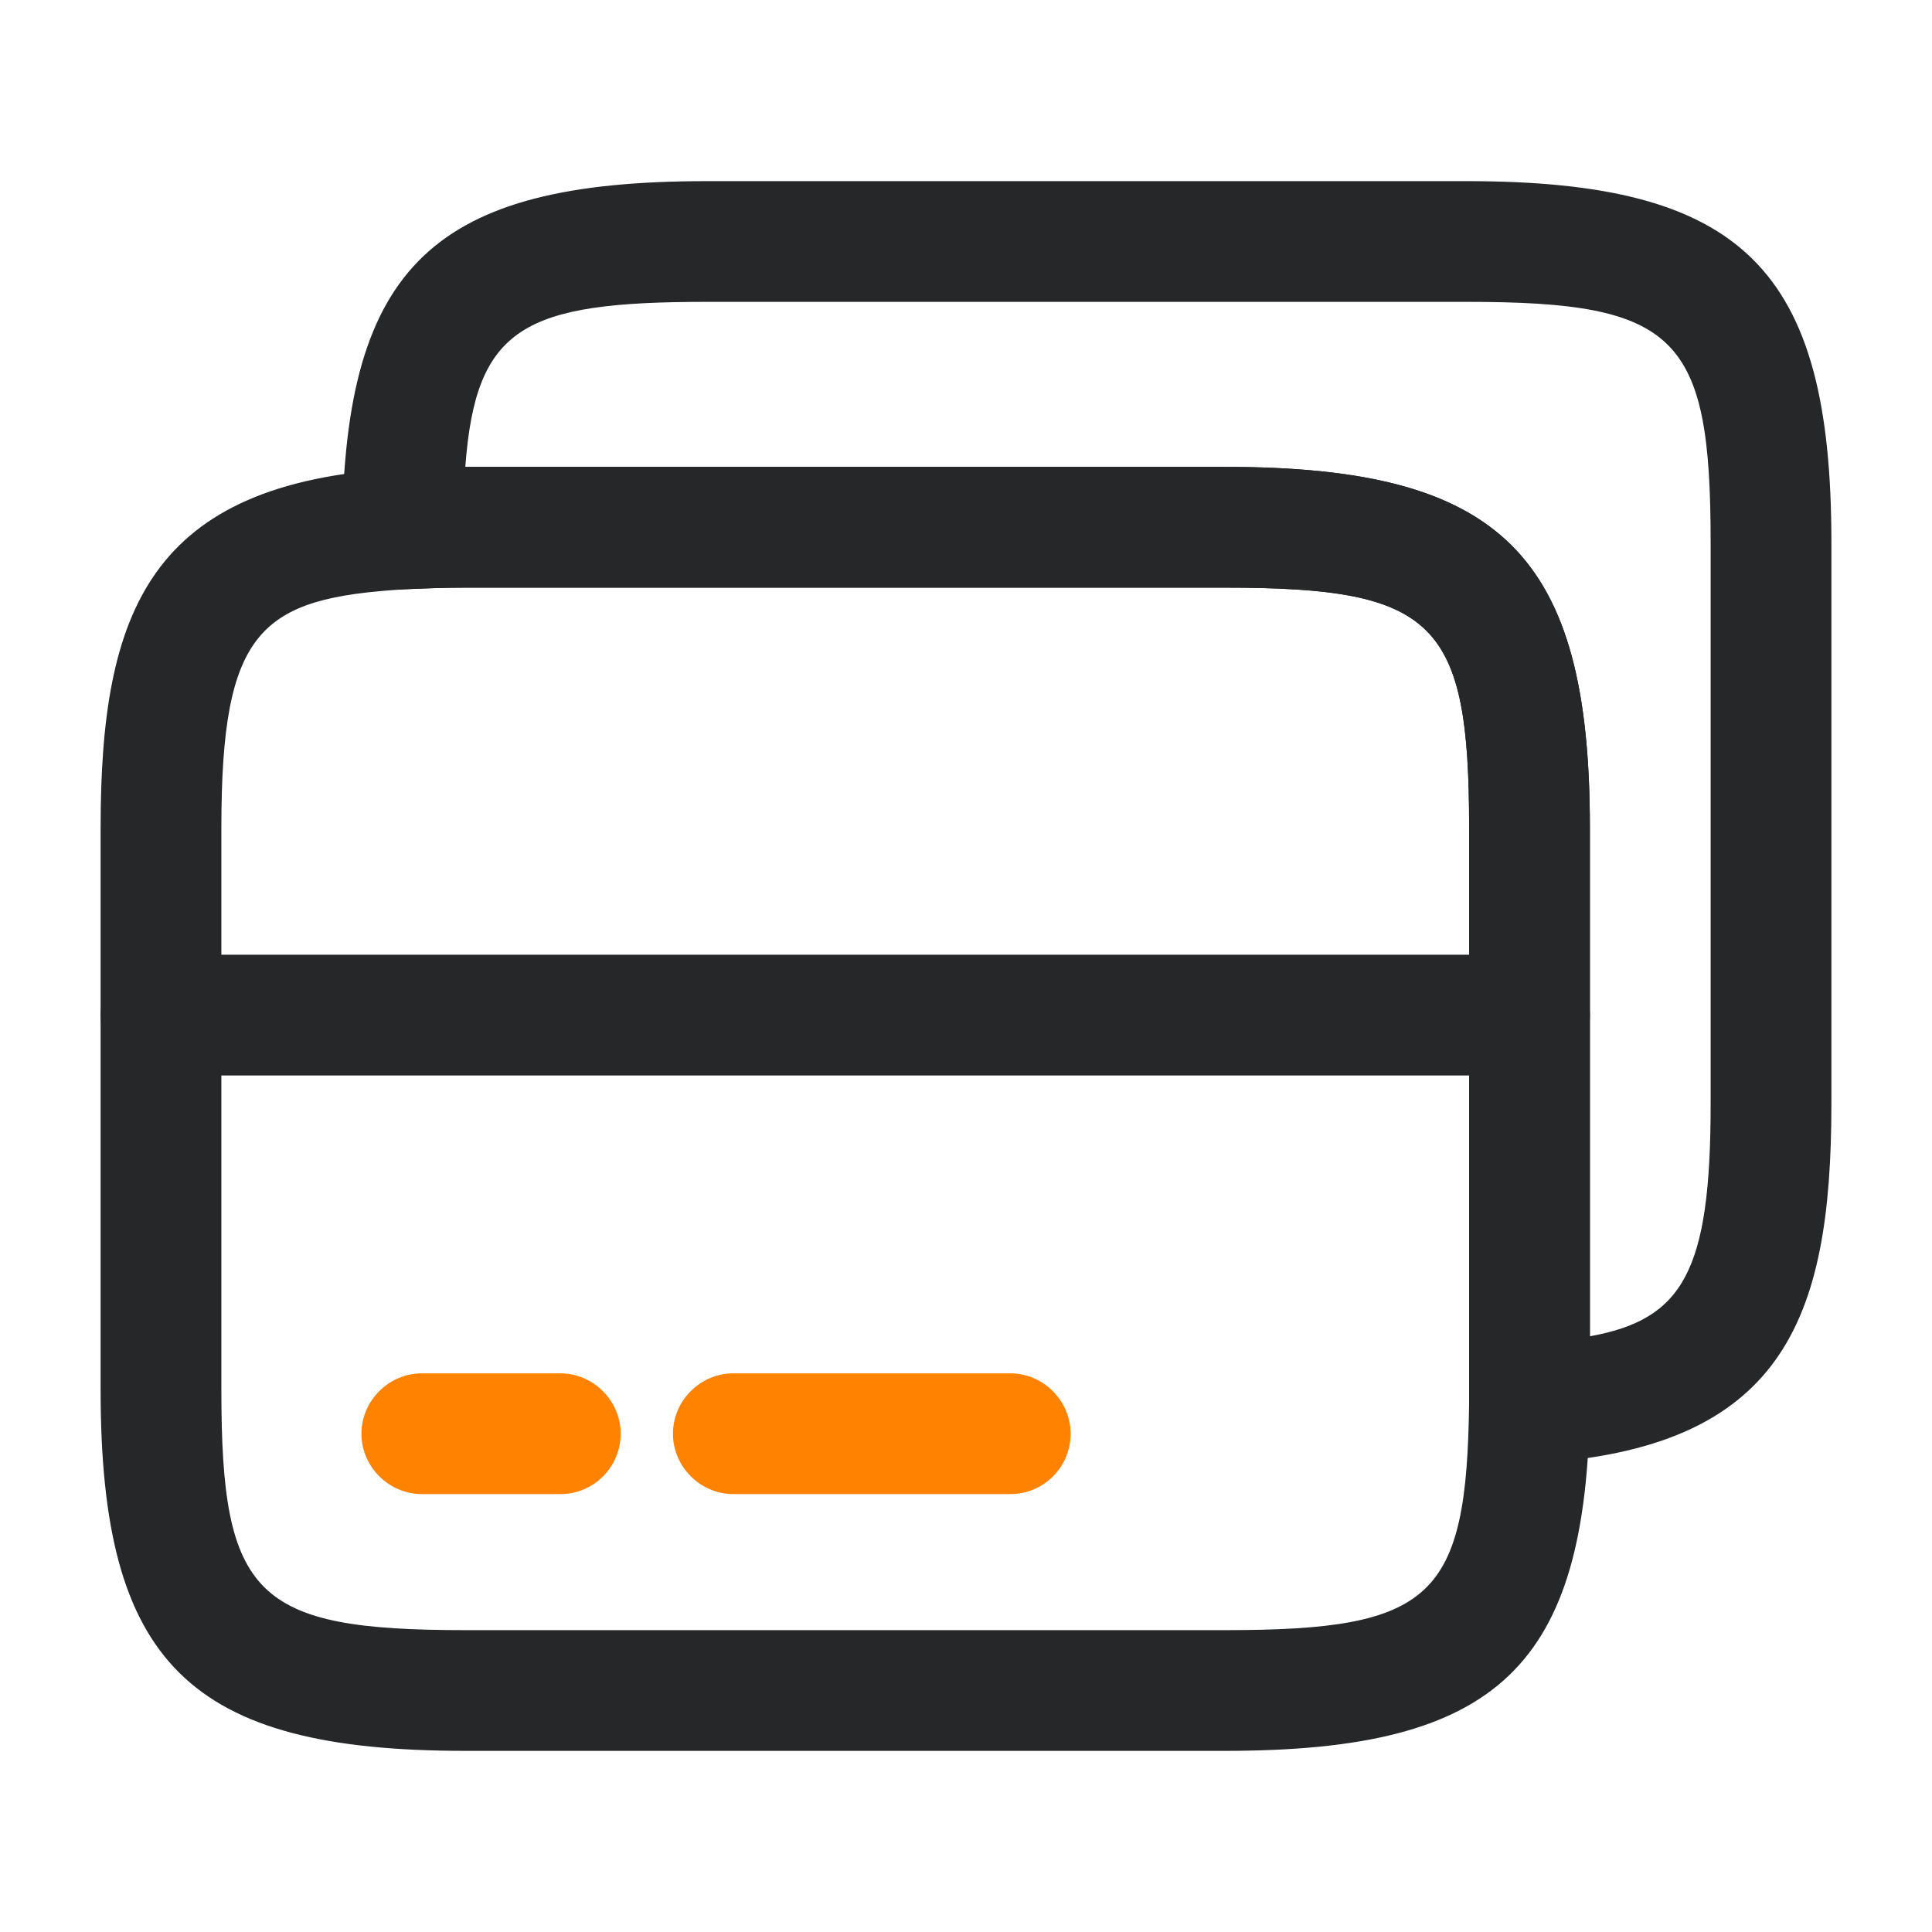
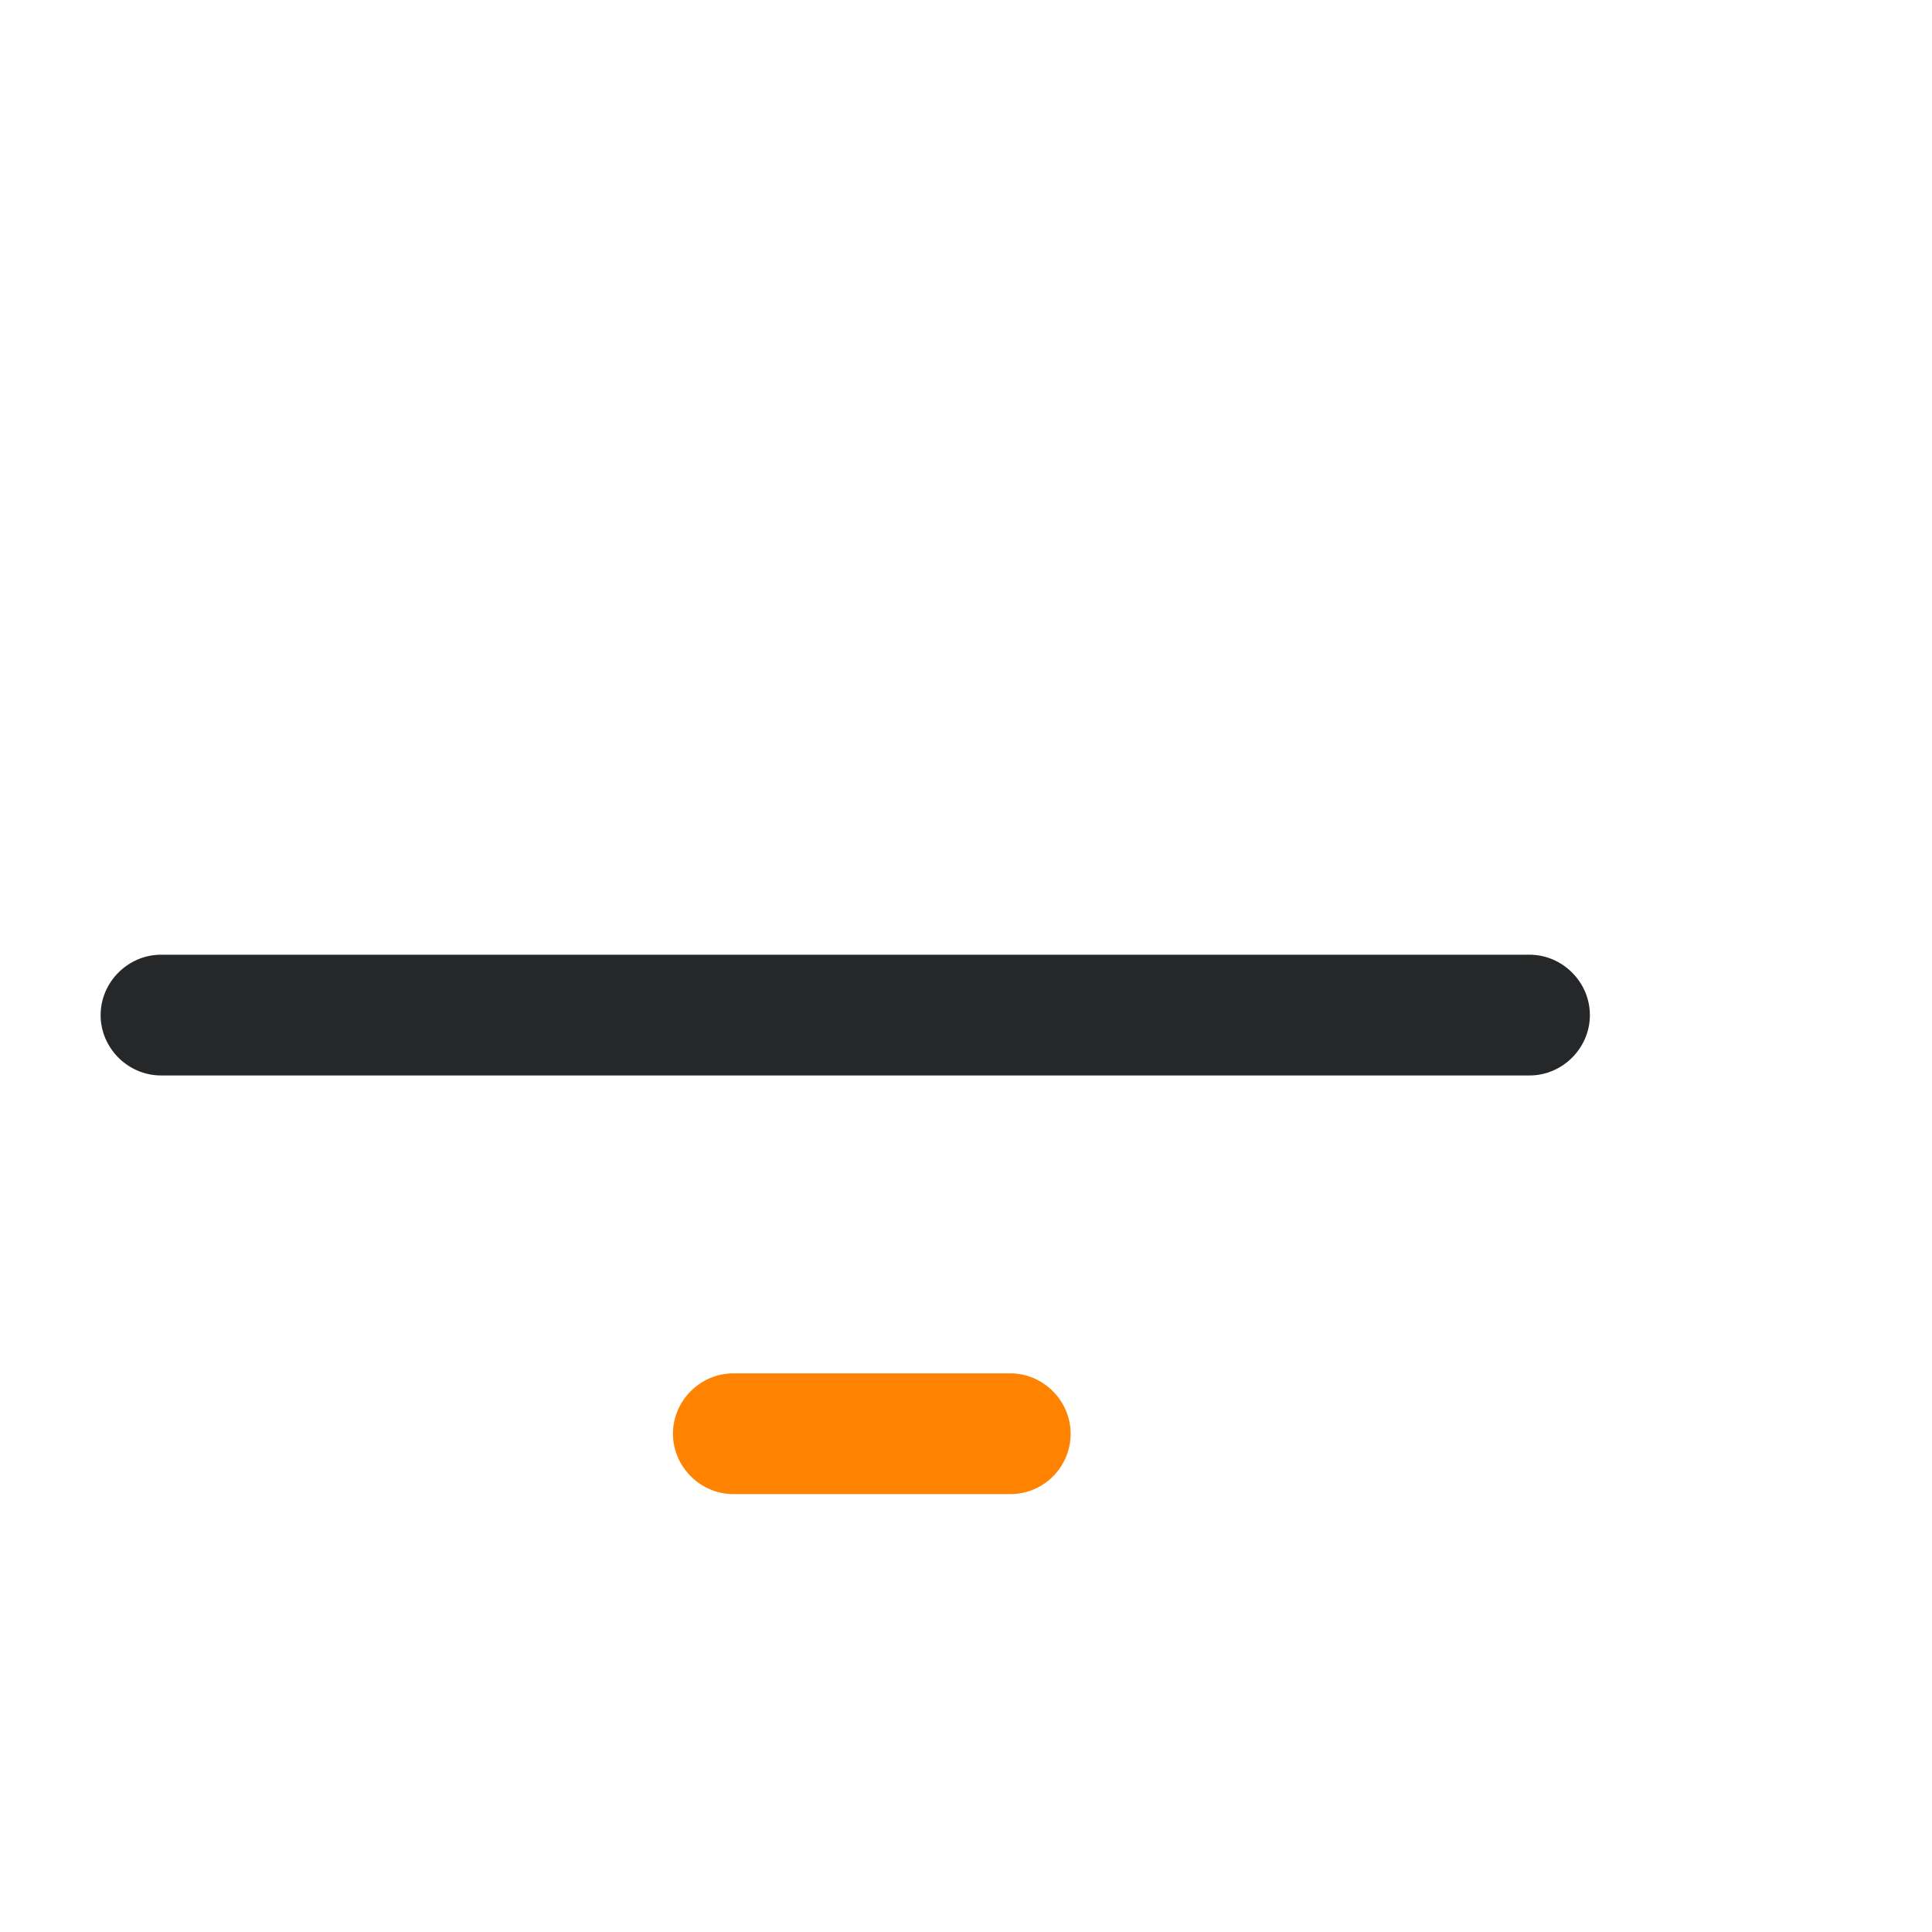
<svg xmlns="http://www.w3.org/2000/svg" width="50" height="50" viewBox="0 0 50 50" fill="none">
  <path d="M39.584 27.833H4.167C3.313 27.833 2.604 27.125 2.604 26.271C2.604 25.417 3.313 24.708 4.167 24.708H39.584C40.438 24.708 41.146 25.417 41.146 26.271C41.146 27.125 40.438 27.833 39.584 27.833Z" fill="#252728" />
-   <path d="M31.709 45.312H12.042C4.896 45.312 2.604 43.042 2.604 35.979V21.417C2.604 15.812 3.875 12.5 10.334 12.125C10.875 12.104 11.438 12.083 12.042 12.083H31.709C38.854 12.083 41.146 14.354 41.146 21.417V36.312C41.063 43.125 38.771 45.312 31.709 45.312ZM12.042 15.208C11.48 15.208 10.959 15.229 10.48 15.25C6.75 15.479 5.729 16.271 5.729 21.417V35.979C5.729 41.312 6.605 42.188 12.042 42.188H31.709C37.084 42.188 37.959 41.354 38.021 36.292V21.417C38.021 16.083 37.146 15.208 31.709 15.208H12.042Z" fill="#252728" />
-   <path d="M39.584 37.875C39.188 37.875 38.792 37.729 38.521 37.458C38.209 37.167 38.021 36.75 38.021 36.312V21.417C38.021 16.083 37.146 15.208 31.709 15.208H12.042C11.48 15.208 10.959 15.229 10.48 15.25C10.063 15.271 9.646 15.104 9.334 14.812C9.021 14.521 8.854 14.104 8.854 13.667C8.938 6.875 11.23 4.688 18.292 4.688H37.959C45.104 4.688 47.396 6.958 47.396 14.021V28.583C47.396 34.188 46.125 37.5 39.667 37.875C39.646 37.875 39.605 37.875 39.584 37.875ZM12.042 12.083H31.709C38.854 12.083 41.146 14.354 41.146 21.417V34.583C43.563 34.146 44.271 32.896 44.271 28.583V14.021C44.271 8.688 43.396 7.812 37.959 7.812H18.292C13.542 7.812 12.313 8.458 12.042 12.083Z" fill="#252728" />
-   <path d="M14.5 38.667H10.917C10.063 38.667 9.354 37.958 9.354 37.104C9.354 36.25 10.063 35.542 10.917 35.542H14.5C15.355 35.542 16.063 36.25 16.063 37.104C16.063 37.958 15.375 38.667 14.5 38.667Z" fill="#FF8200" />
  <path d="M26.145 38.667H18.979C18.124 38.667 17.416 37.958 17.416 37.104C17.416 36.25 18.124 35.542 18.979 35.542H26.145C26.999 35.542 27.708 36.25 27.708 37.104C27.708 37.958 27.02 38.667 26.145 38.667Z" fill="#FF8200" />
</svg>